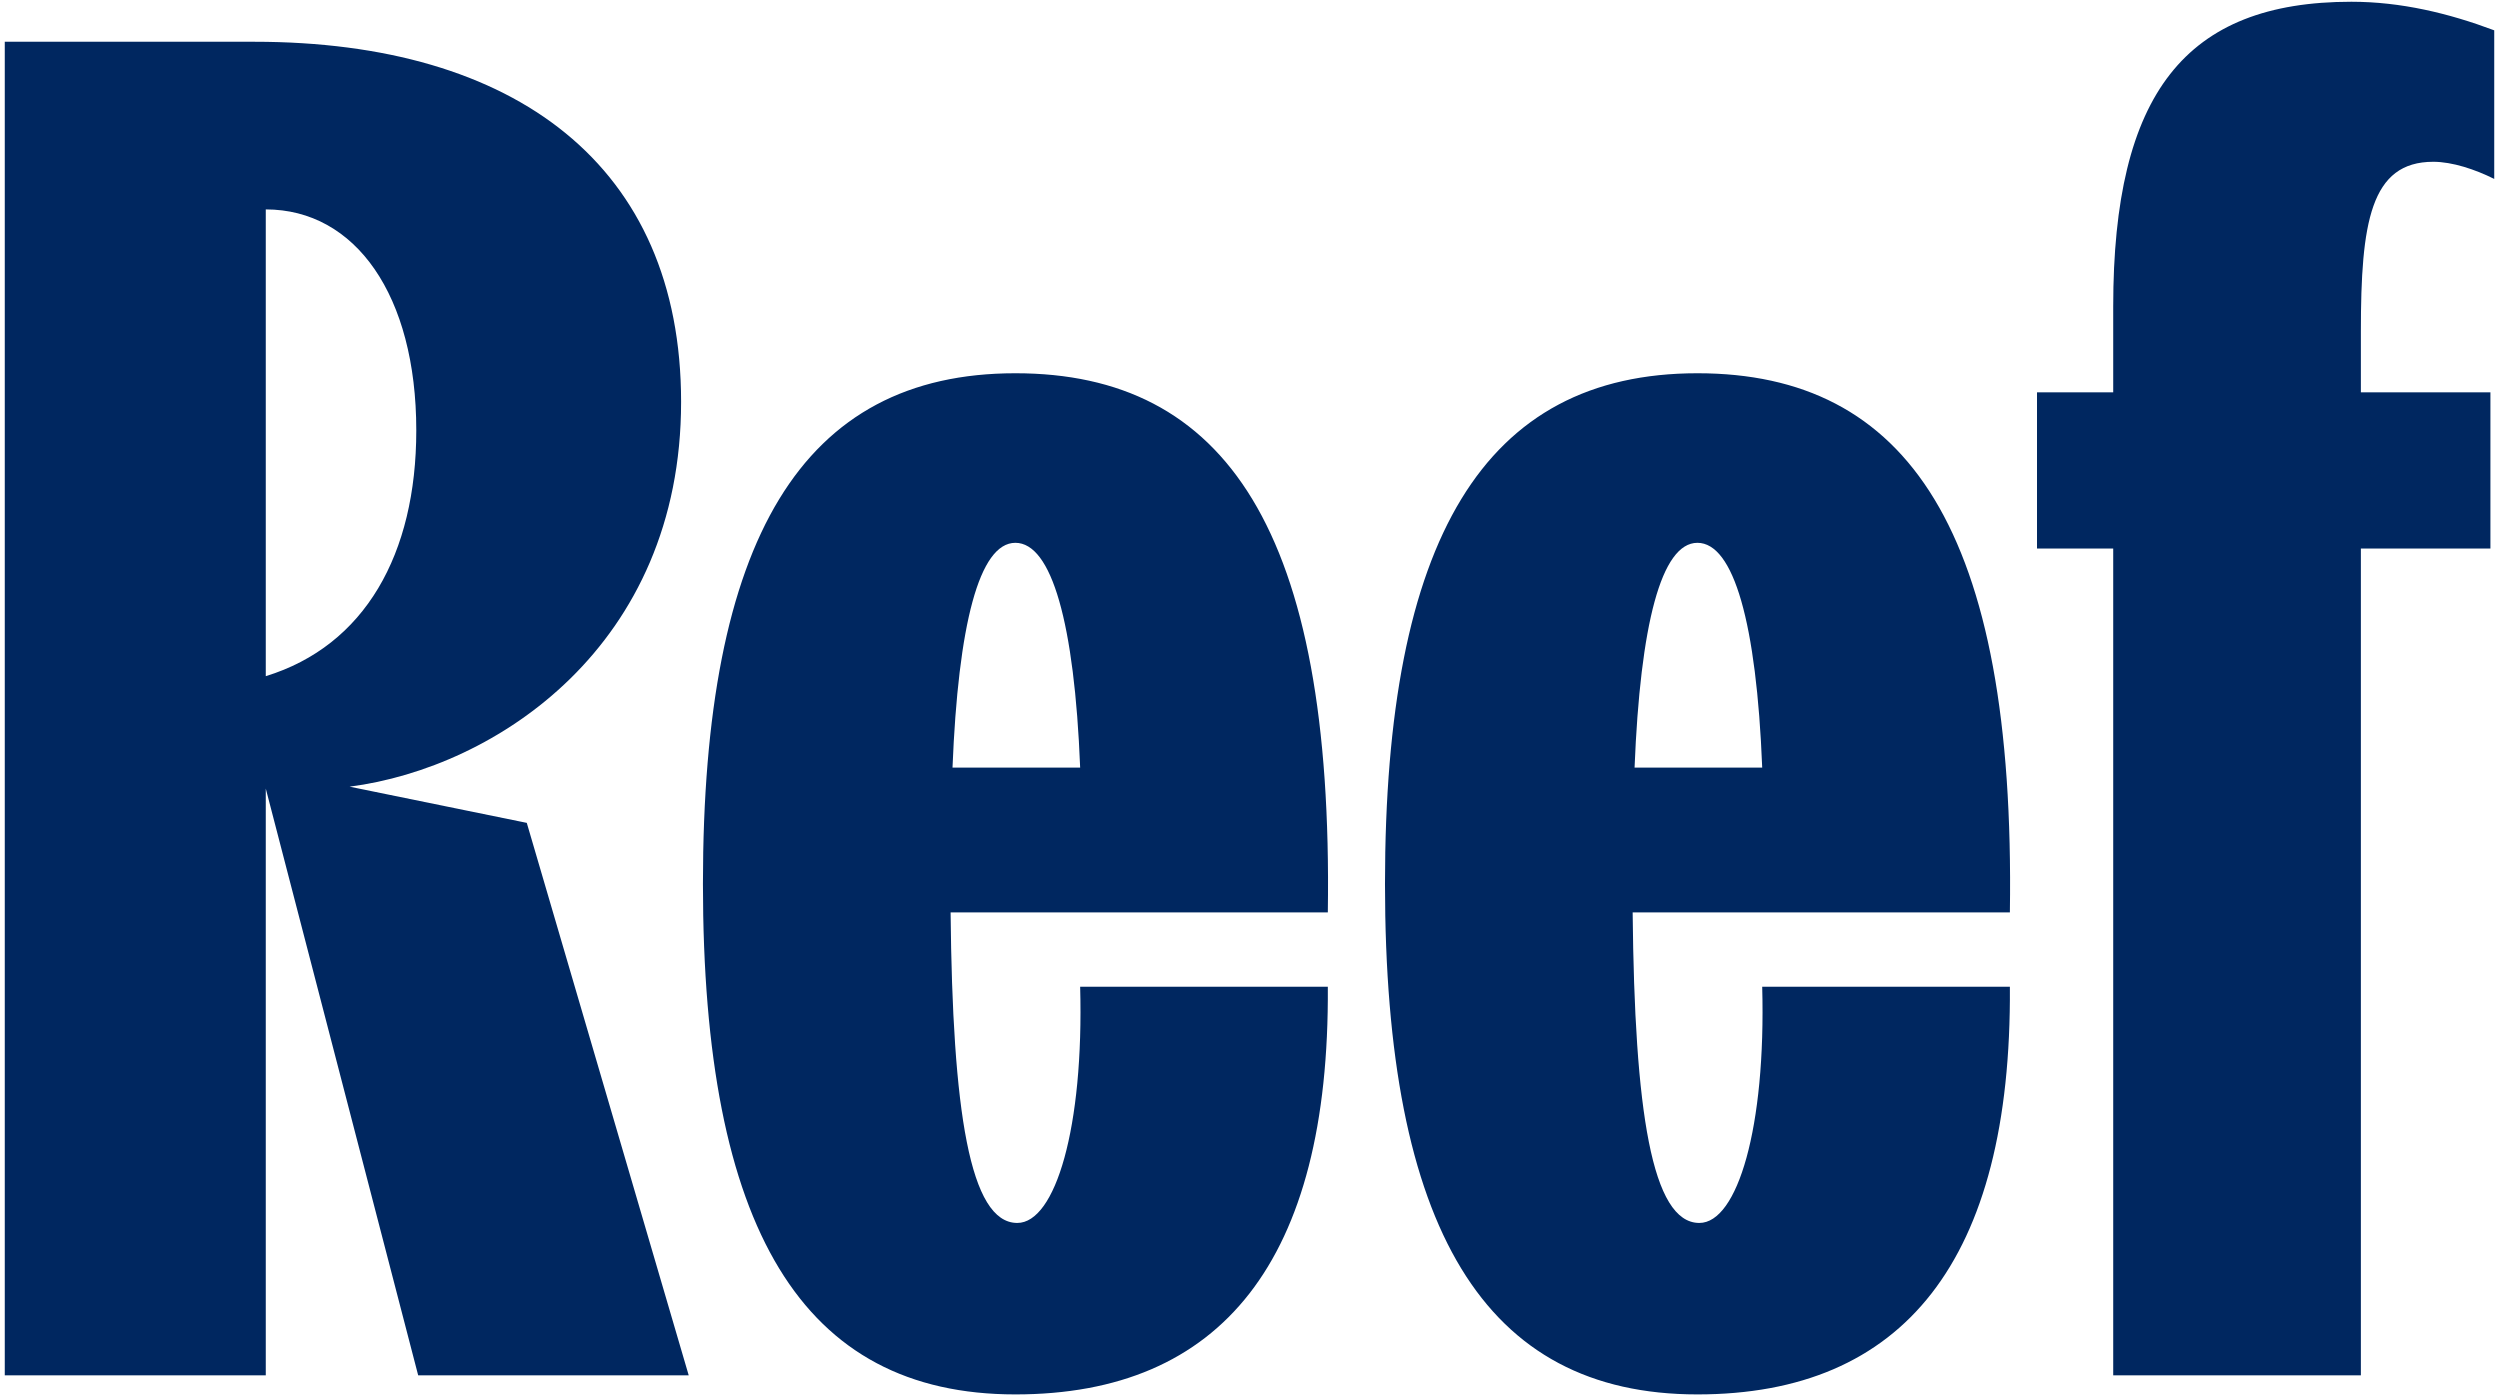
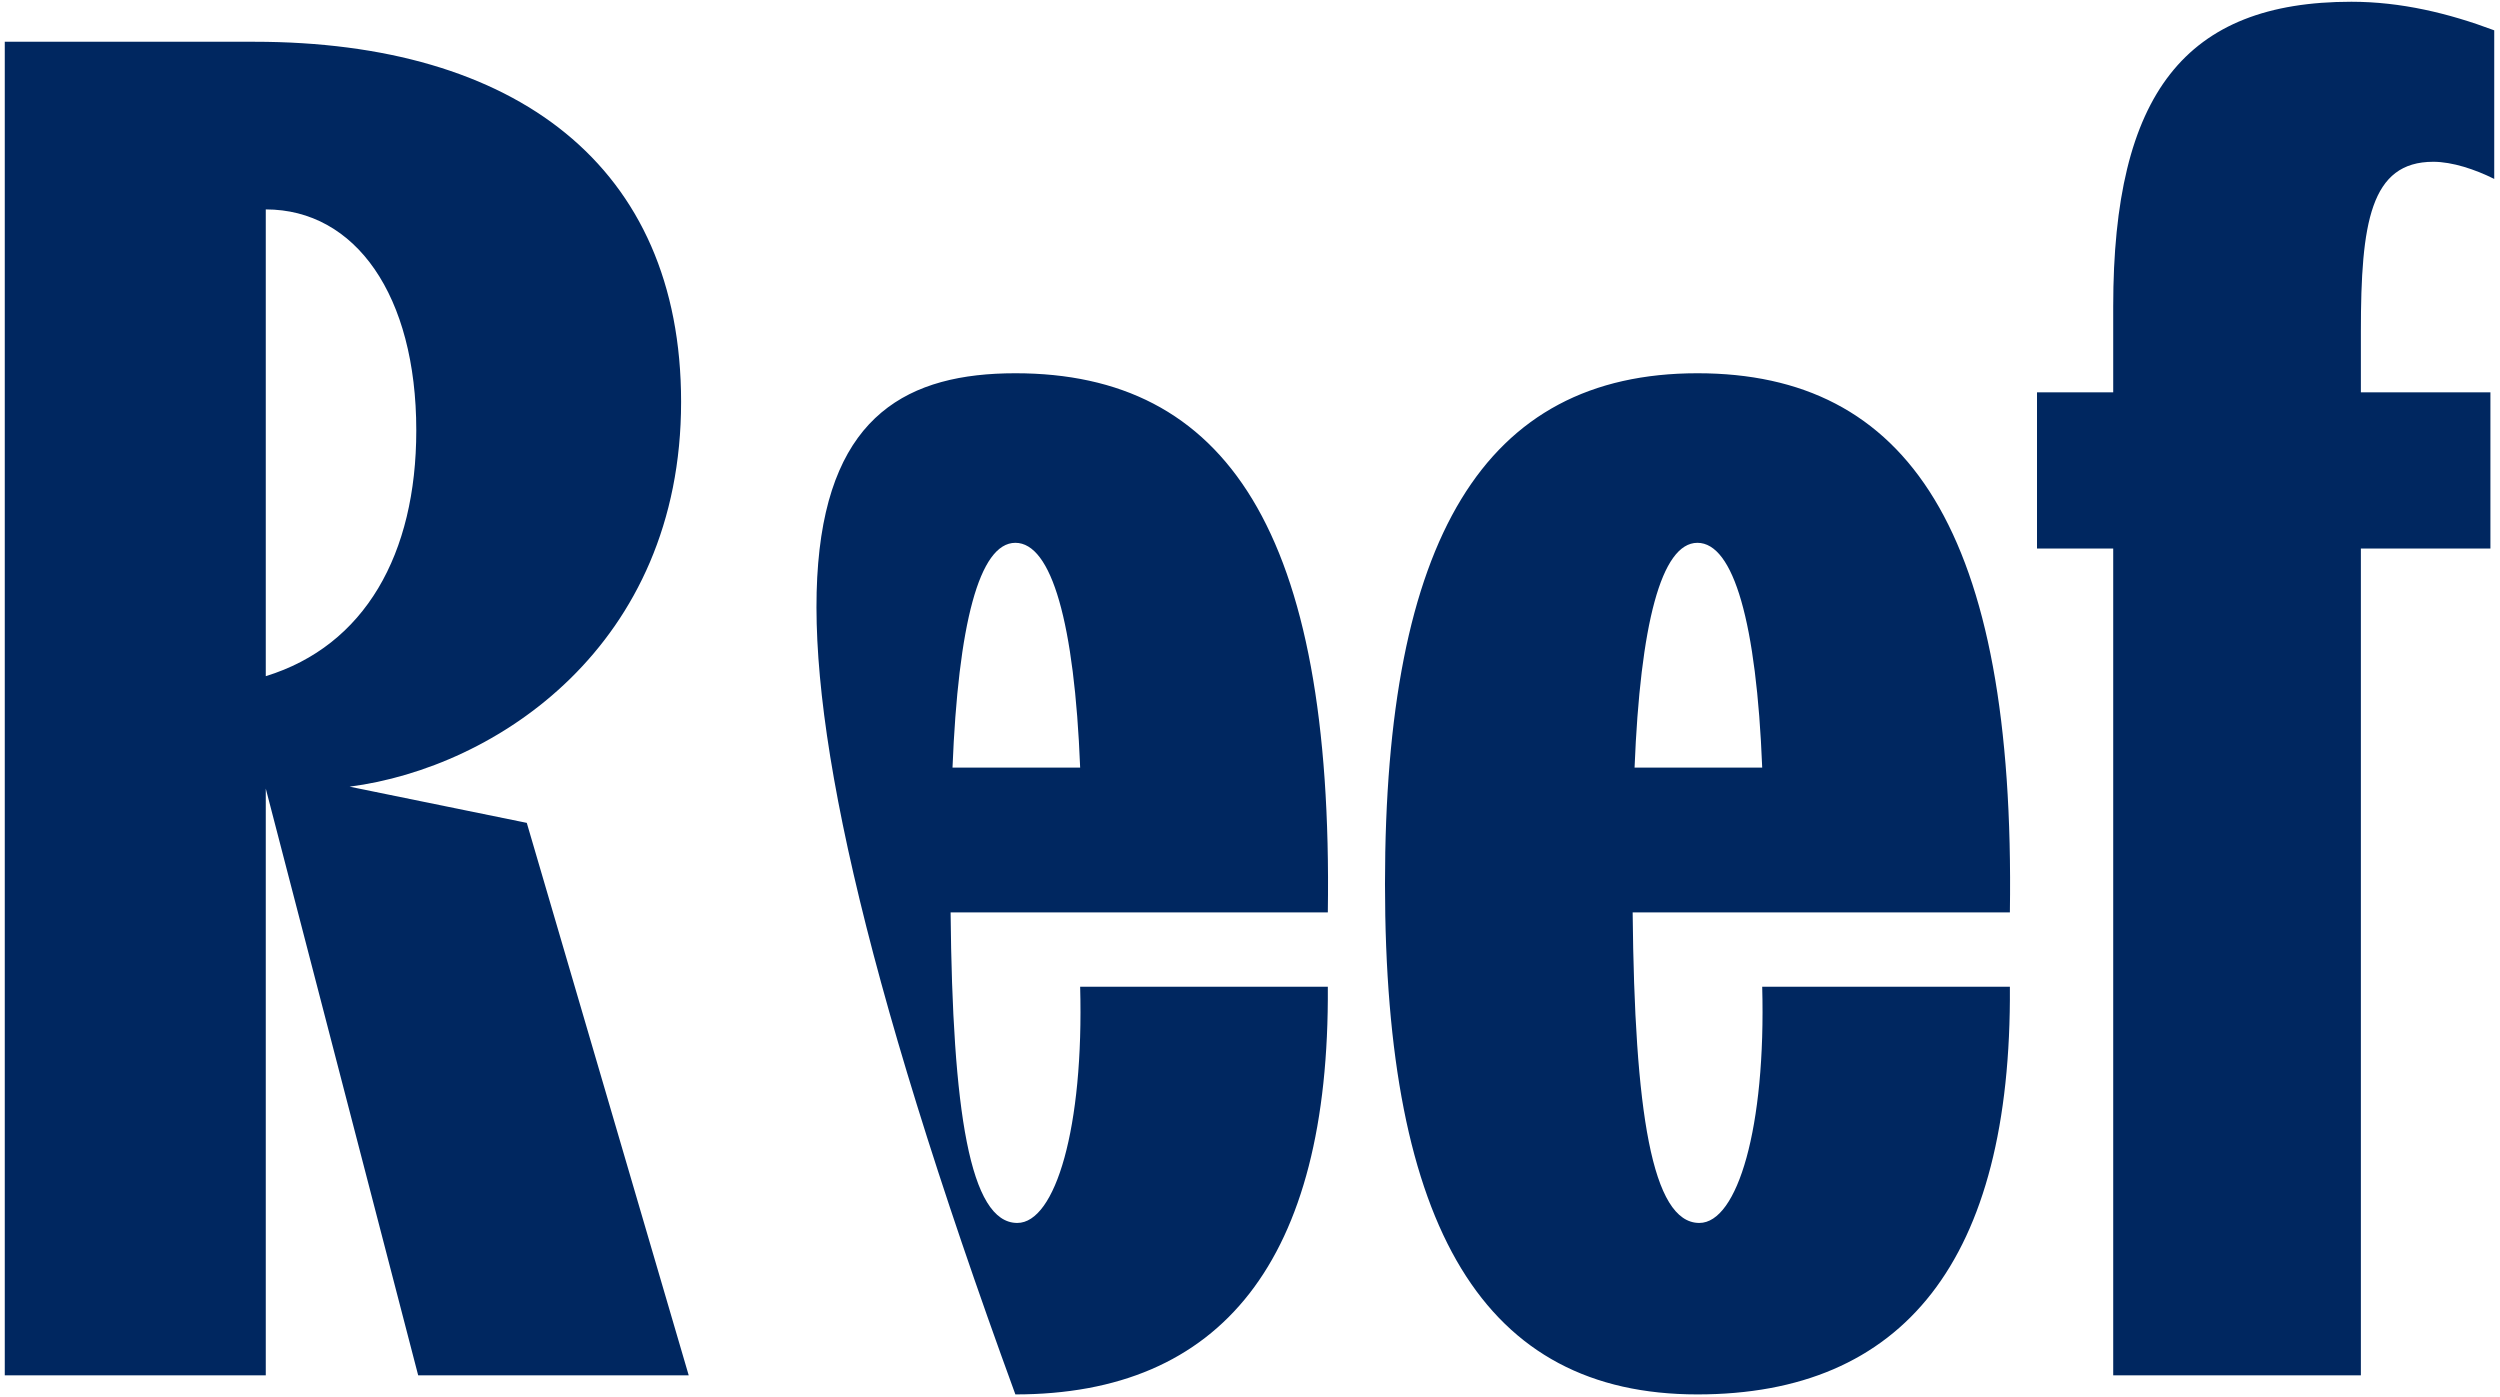
<svg xmlns="http://www.w3.org/2000/svg" width="349" height="195" viewBox="0 0 349 195" fill="none">
-   <path d="M0.666 192V5.83H35.506C71.942 5.83 95.081 23.117 95.081 56.096C95.081 90.138 69.283 107.16 48.804 109.819L73.538 114.872L96.145 192H58.379L37.102 110.085V192H0.666ZM37.102 94.394C50.932 90.138 58.113 77.372 58.113 60.085C58.113 41.202 49.602 29.234 37.102 29.234V94.394ZM141.747 194.66C111.96 194.66 98.13 171.521 98.13 123.383C98.13 75.245 111.96 52.106 141.747 52.106C171.002 52.106 186.162 73.915 185.364 127.372H132.704C132.97 155.032 135.364 170.723 142.013 170.723C147.332 170.723 151.321 157.426 150.79 137.745H185.364C185.63 176.043 170.47 194.66 141.747 194.66ZM132.97 107.16H150.79C149.992 86.947 146.8 75.777 141.747 75.777C136.694 75.777 133.768 87.213 132.97 107.16ZM236.962 194.66C207.175 194.66 193.345 171.521 193.345 123.383C193.345 75.245 207.175 52.106 236.962 52.106C266.217 52.106 281.377 73.915 280.579 127.372H227.919C228.185 155.032 230.579 170.723 237.228 170.723C242.547 170.723 246.536 157.426 246.004 137.745H280.579C280.845 176.043 265.685 194.66 236.962 194.66ZM228.185 107.16H246.004C245.207 86.947 242.015 75.777 236.962 75.777C231.909 75.777 228.983 87.213 228.185 107.16ZM295.004 42.798C295.004 13.011 305.11 0.245 328.249 0.245C335.164 0.245 341.812 1.84 348.195 4.234V24.979C345.536 23.649 342.344 22.585 339.685 22.585C330.908 22.585 329.578 31.096 329.578 46.255V54.766H347.663V76.575H329.578V192H295.004V76.575H284.366V54.766H295.004V42.798Z" fill="#002760" />
+   <path d="M0.666 192V5.83H35.506C71.942 5.83 95.081 23.117 95.081 56.096C95.081 90.138 69.283 107.16 48.804 109.819L73.538 114.872L96.145 192H58.379L37.102 110.085V192H0.666ZM37.102 94.394C50.932 90.138 58.113 77.372 58.113 60.085C58.113 41.202 49.602 29.234 37.102 29.234V94.394ZM141.747 194.66C98.13 75.245 111.96 52.106 141.747 52.106C171.002 52.106 186.162 73.915 185.364 127.372H132.704C132.97 155.032 135.364 170.723 142.013 170.723C147.332 170.723 151.321 157.426 150.79 137.745H185.364C185.63 176.043 170.47 194.66 141.747 194.66ZM132.97 107.16H150.79C149.992 86.947 146.8 75.777 141.747 75.777C136.694 75.777 133.768 87.213 132.97 107.16ZM236.962 194.66C207.175 194.66 193.345 171.521 193.345 123.383C193.345 75.245 207.175 52.106 236.962 52.106C266.217 52.106 281.377 73.915 280.579 127.372H227.919C228.185 155.032 230.579 170.723 237.228 170.723C242.547 170.723 246.536 157.426 246.004 137.745H280.579C280.845 176.043 265.685 194.66 236.962 194.66ZM228.185 107.16H246.004C245.207 86.947 242.015 75.777 236.962 75.777C231.909 75.777 228.983 87.213 228.185 107.16ZM295.004 42.798C295.004 13.011 305.11 0.245 328.249 0.245C335.164 0.245 341.812 1.84 348.195 4.234V24.979C345.536 23.649 342.344 22.585 339.685 22.585C330.908 22.585 329.578 31.096 329.578 46.255V54.766H347.663V76.575H329.578V192H295.004V76.575H284.366V54.766H295.004V42.798Z" fill="#002760" />
</svg>